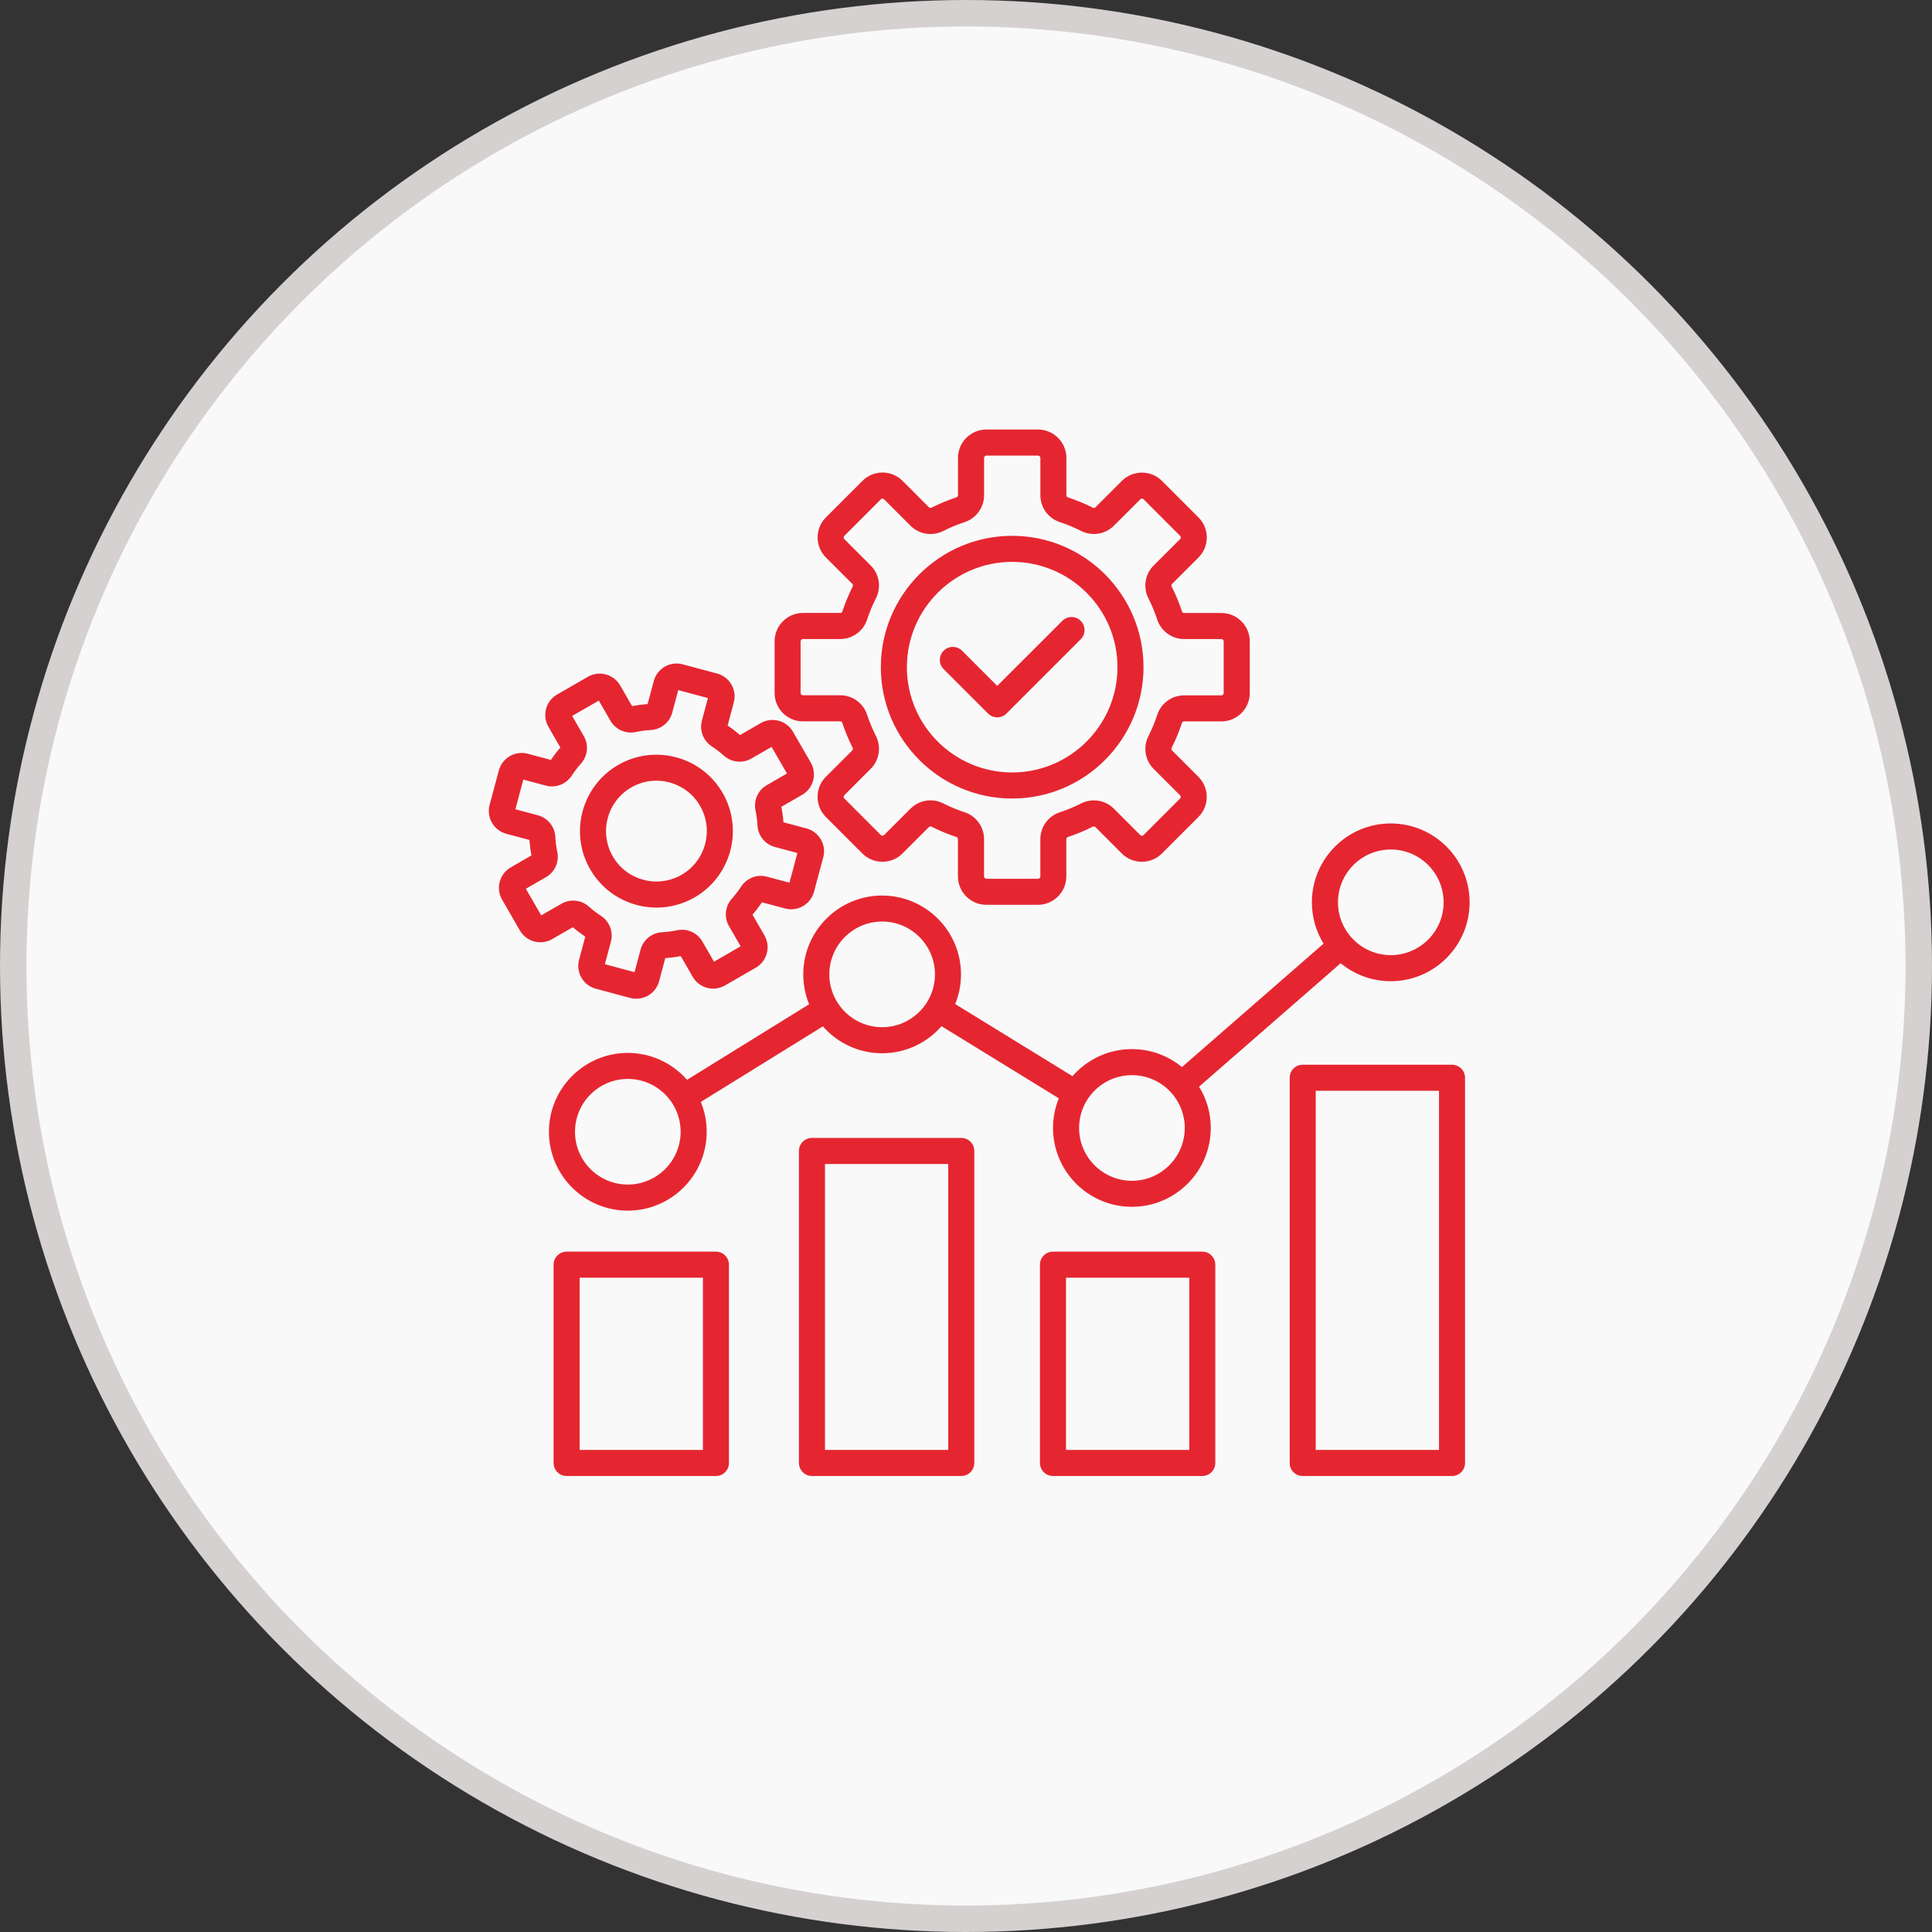
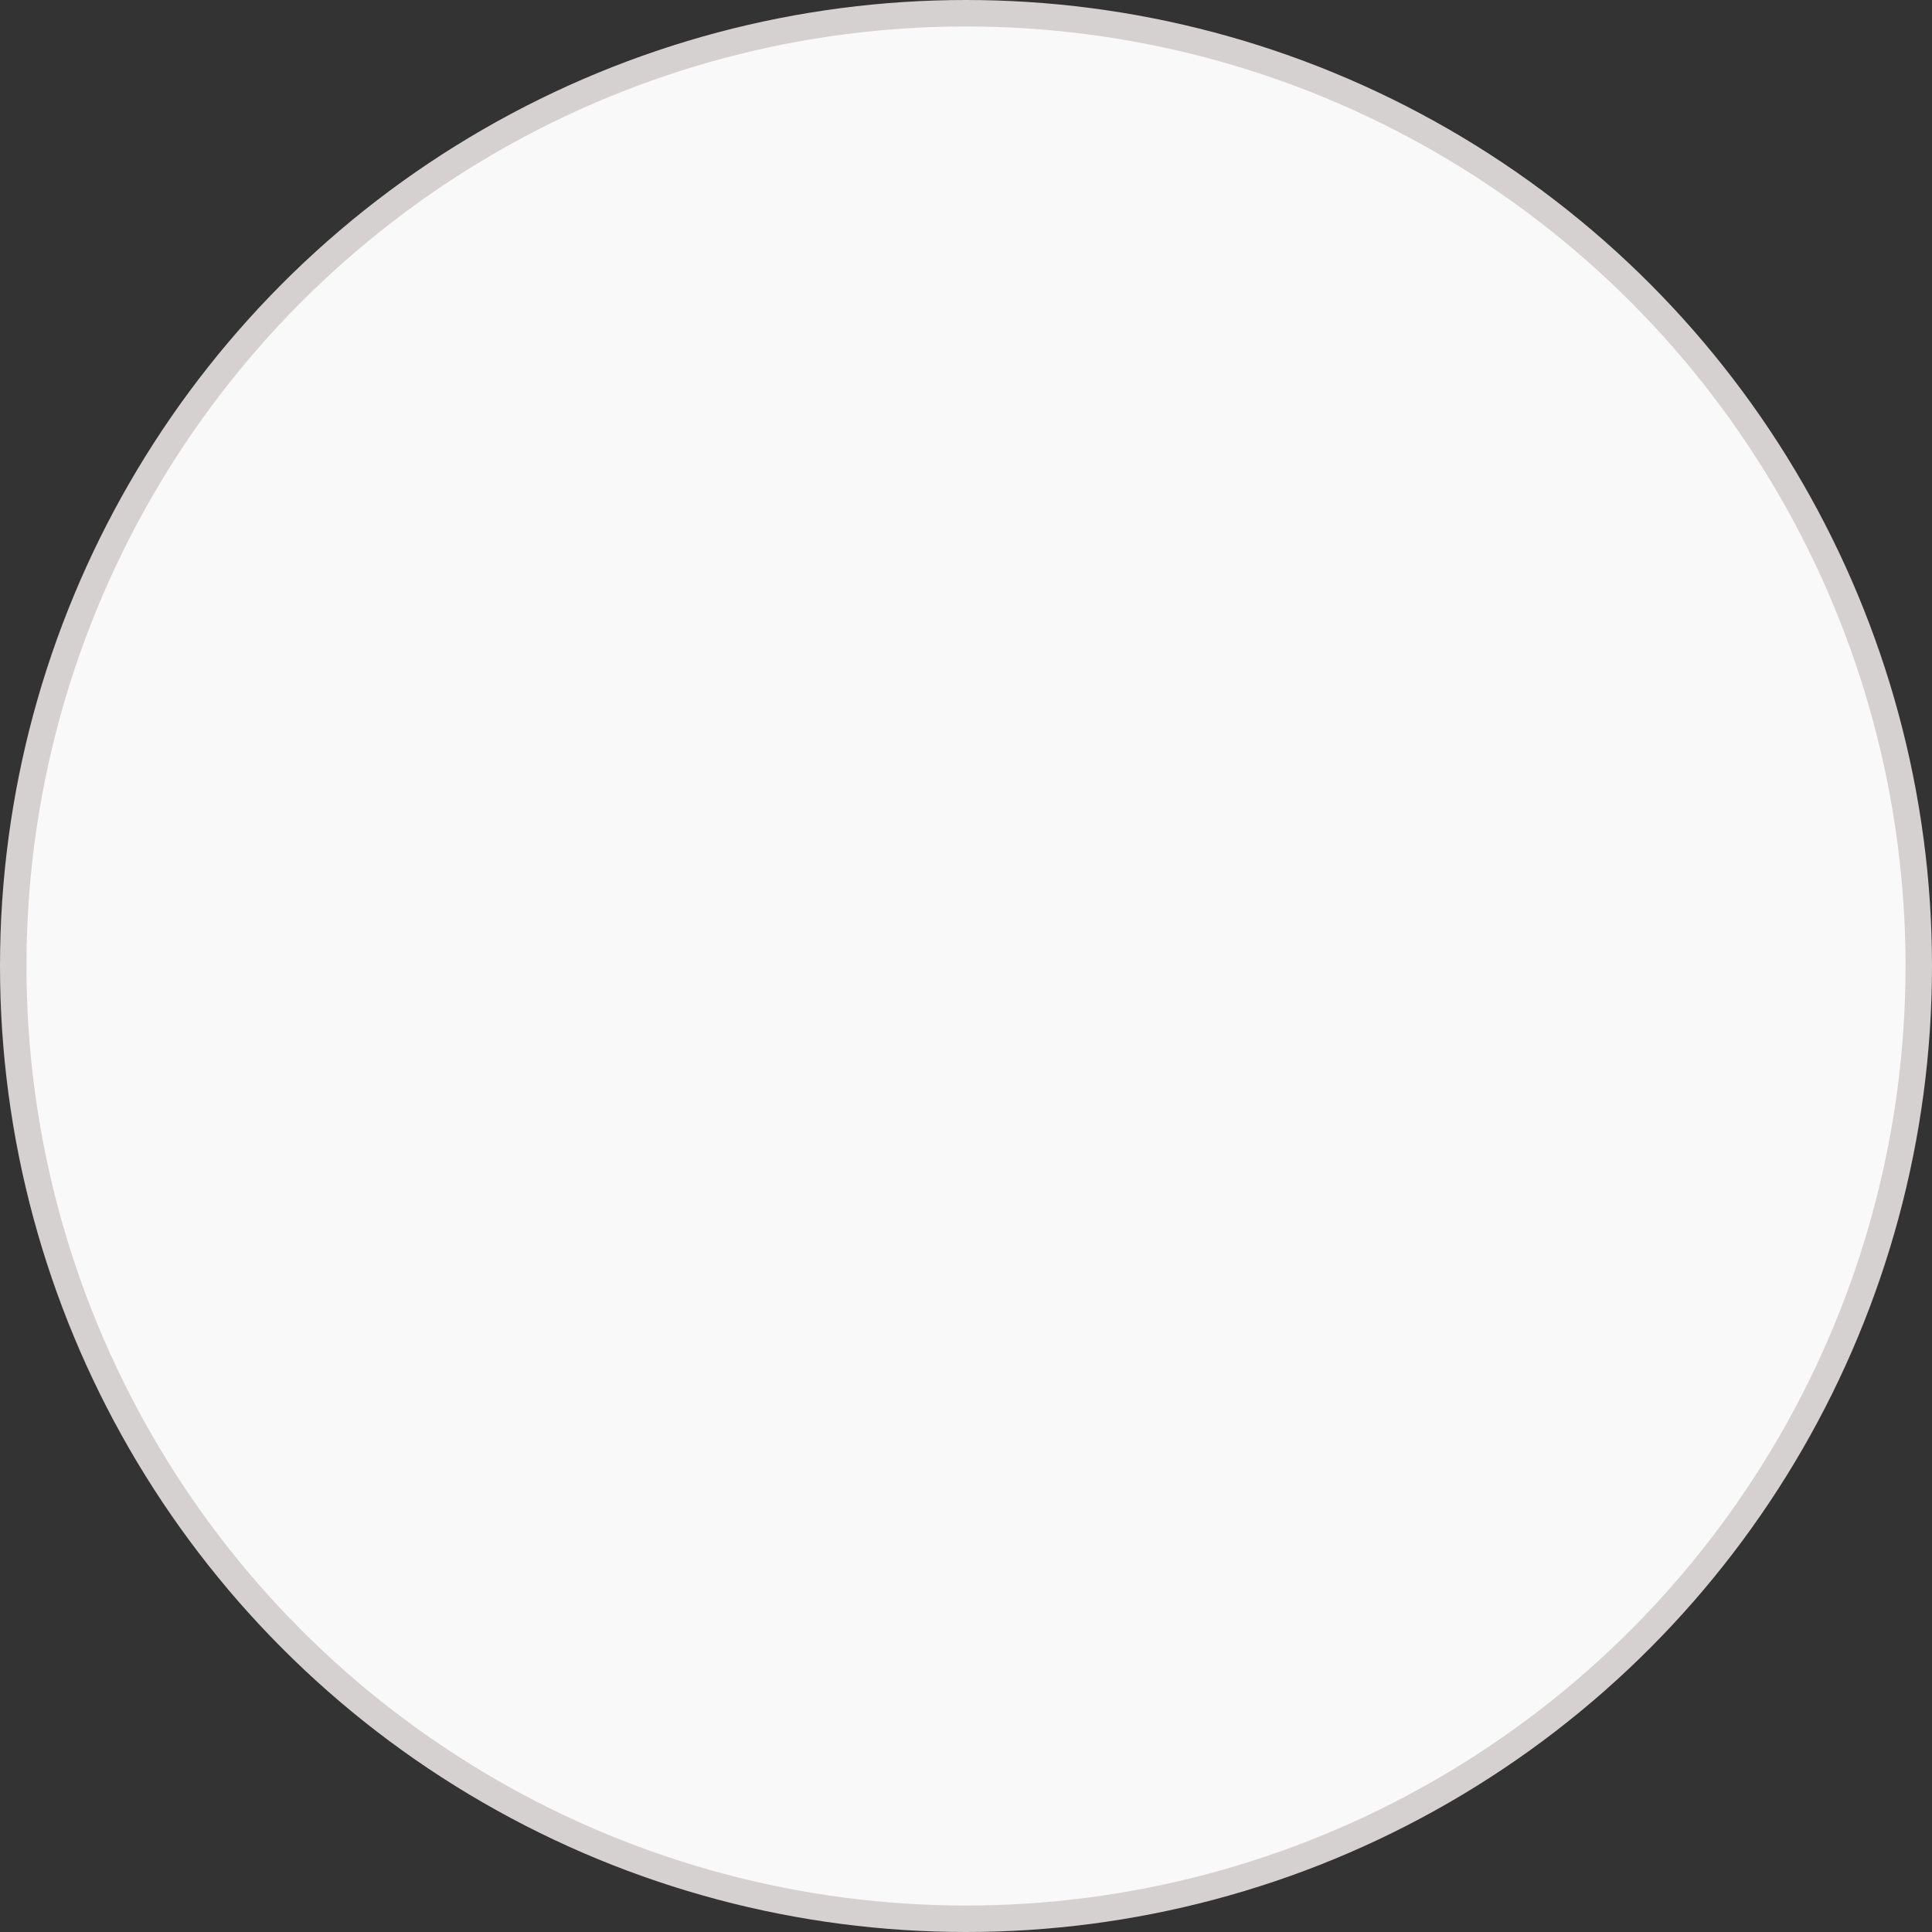
<svg xmlns="http://www.w3.org/2000/svg" width="73" height="73" viewBox="0 0 73 73" fill="none">
  <rect x="0" y="0" width="73" height="73" fill="#333333" stroke="none" />
  <circle cx="36.5" cy="36.5" r="36" fill="#F9F9F9" stroke="#D6D1D1" />
-   <path d="M27.051 47.293H21.409C21.138 47.293 20.917 47.514 20.917 47.785V55.277C20.917 55.549 21.138 55.77 21.409 55.77H27.051C27.323 55.77 27.543 55.549 27.543 55.277V47.785C27.543 47.513 27.323 47.293 27.051 47.293ZM26.559 54.785H21.901V48.278H26.559V54.785ZM36.322 42.996H30.68C30.408 42.996 30.187 43.217 30.187 43.489V55.277C30.187 55.549 30.408 55.77 30.68 55.77H36.322C36.593 55.77 36.814 55.549 36.814 55.277V43.489C36.814 43.217 36.594 42.996 36.322 42.996ZM35.829 54.785H31.172V43.981H35.829V54.785ZM54.864 40.23H49.222C48.95 40.23 48.73 40.451 48.73 40.722V55.277C48.73 55.549 48.95 55.77 49.222 55.77H54.864C55.136 55.77 55.356 55.549 55.356 55.277V40.722C55.356 40.451 55.136 40.23 54.864 40.23ZM54.372 54.785H49.714V41.215H54.372V54.785ZM45.428 47.293H39.786C39.514 47.293 39.294 47.514 39.294 47.785V55.277C39.294 55.549 39.514 55.77 39.786 55.77H45.428C45.699 55.77 45.92 55.549 45.92 55.277V47.785C45.92 47.513 45.699 47.293 45.428 47.293ZM44.936 54.785H40.278V48.278H44.936V54.785ZM23.722 45.744C25.365 45.744 26.702 44.407 26.702 42.764C26.702 42.365 26.622 41.983 26.48 41.636L31.092 38.781C31.638 39.404 32.44 39.797 33.331 39.797C34.225 39.797 35.029 39.4 35.575 38.774L40.007 41.499C39.866 41.846 39.788 42.224 39.788 42.619C39.788 44.262 41.125 45.599 42.768 45.599C44.411 45.599 45.749 44.262 45.749 42.619C45.749 42.047 45.587 41.513 45.306 41.06L50.657 36.395C51.172 36.819 51.831 37.075 52.549 37.075C54.192 37.075 55.529 35.737 55.529 34.094C55.529 32.451 54.192 31.114 52.549 31.114C50.906 31.114 49.569 32.451 49.569 34.094C49.569 34.666 49.731 35.2 50.011 35.655L44.66 40.319C44.145 39.895 43.486 39.64 42.768 39.64C41.873 39.64 41.07 40.037 40.524 40.663L36.092 37.938C36.233 37.591 36.311 37.213 36.311 36.818C36.311 35.175 34.974 33.838 33.331 33.838C31.688 33.838 30.351 35.175 30.351 36.818C30.351 37.217 30.43 37.598 30.573 37.946L25.96 40.8C25.414 40.178 24.613 39.784 23.722 39.784C22.078 39.784 20.741 41.121 20.741 42.764C20.741 44.407 22.078 45.744 23.722 45.744ZM52.551 32.098C53.651 32.098 54.547 32.994 54.547 34.094C54.547 35.194 53.651 36.089 52.551 36.089C51.451 36.089 50.555 35.194 50.555 34.094C50.555 32.994 51.45 32.098 52.551 32.098ZM42.77 40.624C43.871 40.624 44.766 41.52 44.766 42.62C44.766 43.72 43.87 44.616 42.77 44.616C41.67 44.616 40.773 43.721 40.773 42.62C40.773 41.519 41.669 40.624 42.77 40.624ZM33.332 34.82C34.432 34.82 35.327 35.716 35.327 36.816C35.327 37.916 34.432 38.812 33.332 38.812C32.231 38.812 31.336 37.916 31.336 36.816C31.336 35.716 32.231 34.82 33.332 34.82ZM23.722 40.767C24.823 40.767 25.717 41.663 25.717 42.763C25.717 43.863 24.822 44.758 23.722 44.758C22.622 44.758 21.726 43.864 21.726 42.764C21.726 41.663 22.622 40.767 23.722 40.767ZM30.338 27.256H31.745C31.787 27.256 31.815 27.277 31.828 27.316C31.933 27.637 32.064 27.952 32.217 28.255C32.236 28.292 32.231 28.326 32.2 28.356L31.204 29.352C31.003 29.554 30.891 29.824 30.891 30.11C30.891 30.396 31.003 30.666 31.204 30.868L32.584 32.248C32.786 32.45 33.056 32.561 33.342 32.561C33.629 32.561 33.898 32.45 34.1 32.248L35.096 31.252C35.126 31.223 35.16 31.217 35.198 31.236C35.5 31.389 35.816 31.52 36.135 31.625C36.176 31.638 36.195 31.666 36.195 31.707V33.115C36.195 33.706 36.676 34.187 37.267 34.187H39.219C39.81 34.187 40.291 33.706 40.291 33.115V31.708C40.291 31.666 40.312 31.638 40.351 31.625C40.672 31.52 40.987 31.389 41.289 31.236C41.327 31.218 41.361 31.223 41.391 31.253L42.387 32.249C42.589 32.45 42.859 32.562 43.145 32.562C43.431 32.562 43.701 32.45 43.903 32.249L45.283 30.869C45.485 30.667 45.596 30.397 45.596 30.111C45.596 29.825 45.484 29.555 45.283 29.353L44.287 28.357C44.257 28.328 44.252 28.293 44.27 28.255C44.423 27.954 44.554 27.638 44.659 27.318C44.672 27.278 44.7 27.258 44.742 27.258H46.15C46.741 27.258 47.222 26.777 47.222 26.186V24.234C47.222 23.643 46.741 23.162 46.15 23.162H44.744C44.702 23.162 44.674 23.142 44.661 23.102C44.556 22.782 44.425 22.466 44.272 22.164C44.253 22.126 44.258 22.092 44.288 22.062L45.284 21.066C45.486 20.864 45.598 20.595 45.598 20.308C45.598 20.022 45.486 19.752 45.284 19.55L43.905 18.171C43.703 17.969 43.433 17.857 43.147 17.857C42.86 17.857 42.59 17.969 42.389 18.171L41.393 19.166C41.363 19.196 41.329 19.202 41.291 19.183C40.989 19.03 40.674 18.899 40.353 18.794C40.312 18.781 40.293 18.753 40.293 18.711V17.303C40.293 16.711 39.812 16.23 39.221 16.23H37.269C36.678 16.23 36.197 16.711 36.197 17.303V18.709C36.197 18.751 36.176 18.779 36.137 18.792C35.816 18.897 35.501 19.029 35.199 19.181C35.162 19.2 35.128 19.195 35.098 19.165L34.103 18.169C33.901 17.967 33.631 17.855 33.345 17.855C33.058 17.855 32.788 17.967 32.587 18.169L31.207 19.549C30.789 19.966 30.789 20.647 31.207 21.065L32.203 22.06C32.232 22.09 32.238 22.124 32.219 22.162C32.067 22.464 31.935 22.779 31.83 23.101C31.817 23.141 31.789 23.16 31.747 23.16H30.34C29.748 23.16 29.268 23.641 29.268 24.233V26.184C29.266 26.776 29.747 27.256 30.338 27.256ZM30.25 24.233C30.25 24.186 30.291 24.146 30.338 24.146H31.746C32.21 24.146 32.62 23.849 32.764 23.408C32.854 23.134 32.966 22.865 33.096 22.608C33.306 22.193 33.227 21.694 32.898 21.366L31.903 20.371C31.869 20.337 31.869 20.28 31.903 20.247L33.282 18.867C33.303 18.846 33.328 18.841 33.345 18.841C33.361 18.841 33.386 18.846 33.406 18.867L34.402 19.863C34.73 20.192 35.23 20.271 35.645 20.061C35.902 19.931 36.172 19.819 36.446 19.729C36.887 19.584 37.183 19.175 37.183 18.711V17.303C37.183 17.255 37.223 17.215 37.271 17.215H39.222C39.27 17.215 39.31 17.255 39.31 17.303V18.71C39.31 19.175 39.606 19.584 40.047 19.728C40.322 19.819 40.59 19.93 40.848 20.061C41.262 20.27 41.762 20.191 42.091 19.862L43.087 18.866C43.107 18.846 43.132 18.841 43.148 18.841C43.165 18.841 43.189 18.845 43.211 18.866L44.59 20.246C44.611 20.266 44.616 20.291 44.616 20.307C44.616 20.324 44.612 20.348 44.59 20.37L43.591 21.366C43.262 21.695 43.183 22.193 43.393 22.608C43.523 22.866 43.635 23.135 43.725 23.409C43.87 23.85 44.279 24.146 44.743 24.146H46.15C46.197 24.146 46.237 24.187 46.237 24.234V26.186C46.237 26.233 46.197 26.274 46.15 26.274H44.744C44.279 26.274 43.87 26.57 43.726 27.011C43.636 27.284 43.524 27.553 43.394 27.812C43.184 28.226 43.263 28.726 43.592 29.054L44.588 30.05C44.608 30.071 44.613 30.095 44.613 30.112C44.613 30.128 44.609 30.153 44.588 30.173L43.208 31.553C43.188 31.574 43.163 31.578 43.147 31.578C43.13 31.578 43.106 31.574 43.085 31.553L42.089 30.557C41.76 30.228 41.261 30.149 40.847 30.359C40.59 30.489 40.32 30.601 40.047 30.691C39.605 30.836 39.309 31.245 39.309 31.709V33.116C39.309 33.163 39.269 33.204 39.221 33.204H37.27C37.222 33.204 37.182 33.163 37.182 33.116V31.708C37.182 31.244 36.886 30.834 36.445 30.689C36.172 30.6 35.902 30.488 35.644 30.357C35.49 30.279 35.324 30.241 35.159 30.241C34.882 30.241 34.608 30.349 34.402 30.555L33.406 31.551C33.386 31.571 33.361 31.576 33.345 31.576C33.328 31.576 33.304 31.572 33.282 31.551L31.903 30.171C31.869 30.137 31.869 30.081 31.903 30.047L32.898 29.051C33.227 28.722 33.306 28.223 33.096 27.808C32.966 27.551 32.854 27.282 32.764 27.008C32.619 26.566 32.209 26.27 31.745 26.27H30.338C30.291 26.27 30.25 26.23 30.25 26.183V24.233ZM38.244 30.172C40.981 30.172 43.207 27.945 43.207 25.209C43.207 22.472 40.981 20.246 38.244 20.246C35.508 20.246 33.282 22.472 33.282 25.209C33.282 27.945 35.508 30.172 38.244 30.172ZM38.244 21.23C40.438 21.23 42.223 23.015 42.223 25.209C42.223 27.402 40.438 29.187 38.244 29.187C36.051 29.187 34.266 27.402 34.266 25.209C34.266 23.015 36.051 21.23 38.244 21.23ZM35.655 25.283C35.463 25.091 35.463 24.78 35.655 24.587C35.847 24.395 36.158 24.395 36.351 24.587L37.68 25.916L40.139 23.458C40.331 23.266 40.642 23.266 40.835 23.458C41.027 23.65 41.027 23.962 40.835 24.155L38.029 26.961C37.933 27.057 37.806 27.105 37.681 27.105C37.555 27.105 37.429 27.057 37.333 26.961L35.655 25.283ZM21.645 35.034C21.793 35.163 21.951 35.282 22.114 35.392L21.88 36.266C21.819 36.495 21.851 36.736 21.969 36.943C22.088 37.149 22.281 37.297 22.511 37.358L23.811 37.707C23.888 37.728 23.965 37.737 24.043 37.737C24.197 37.737 24.351 37.696 24.488 37.618C24.695 37.499 24.842 37.306 24.904 37.076L25.137 36.203C25.334 36.189 25.53 36.163 25.722 36.126L26.174 36.91C26.42 37.336 26.967 37.482 27.392 37.236L28.558 36.564C28.984 36.318 29.131 35.771 28.885 35.345L28.433 34.561C28.561 34.413 28.681 34.256 28.791 34.093L29.665 34.327C29.895 34.388 30.135 34.357 30.341 34.237C30.548 34.118 30.696 33.925 30.757 33.696L31.106 32.395C31.168 32.166 31.136 31.925 31.017 31.719C30.898 31.512 30.705 31.364 30.475 31.303L29.602 31.069C29.588 30.873 29.562 30.677 29.525 30.484L30.309 30.032C30.515 29.913 30.662 29.721 30.724 29.491C30.785 29.26 30.754 29.02 30.635 28.814L29.962 27.648C29.716 27.223 29.17 27.076 28.744 27.322L27.961 27.774C27.813 27.645 27.656 27.524 27.493 27.415L27.726 26.542C27.788 26.312 27.756 26.072 27.637 25.865C27.518 25.658 27.325 25.511 27.096 25.449L25.795 25.101C25.32 24.973 24.83 25.256 24.703 25.731L24.469 26.605C24.273 26.618 24.077 26.644 23.884 26.681L23.432 25.898C23.313 25.692 23.12 25.544 22.891 25.483C22.66 25.421 22.42 25.452 22.214 25.571L21.048 26.244C20.842 26.363 20.695 26.556 20.633 26.785C20.572 27.016 20.603 27.256 20.722 27.462L21.174 28.246C21.045 28.394 20.924 28.551 20.815 28.714L19.942 28.48C19.467 28.353 18.976 28.636 18.849 29.111L18.5 30.411C18.439 30.641 18.471 30.881 18.59 31.088C18.709 31.295 18.901 31.442 19.131 31.504L20.005 31.738C20.018 31.934 20.044 32.13 20.081 32.322L19.298 32.775C19.092 32.894 18.944 33.086 18.883 33.316C18.821 33.546 18.852 33.787 18.971 33.993L19.644 35.158C19.763 35.364 19.956 35.512 20.185 35.573C20.416 35.635 20.656 35.604 20.862 35.485L21.645 35.034ZM19.869 33.582L20.63 33.143C20.965 32.95 21.136 32.566 21.057 32.188C21.018 32.001 20.993 31.81 20.983 31.618C20.961 31.232 20.696 30.905 20.323 30.805L19.474 30.578L19.774 29.456L20.623 29.684C20.997 29.784 21.39 29.634 21.601 29.309C21.705 29.15 21.823 28.996 21.951 28.853C22.208 28.566 22.252 28.147 22.058 27.812L21.619 27.052L22.625 26.471L23.064 27.232C23.256 27.566 23.64 27.738 24.019 27.659C24.206 27.62 24.398 27.595 24.588 27.584C24.974 27.563 25.301 27.298 25.401 26.925L25.628 26.076L26.749 26.376L26.522 27.225C26.422 27.598 26.572 27.991 26.896 28.203C27.056 28.308 27.21 28.425 27.352 28.552C27.64 28.81 28.059 28.853 28.393 28.66L29.154 28.221L29.735 29.227L28.974 29.666C28.639 29.858 28.468 30.242 28.547 30.62C28.586 30.807 28.611 30.999 28.621 31.191C28.643 31.577 28.908 31.903 29.281 32.003L30.13 32.231L29.83 33.352L28.981 33.125C28.607 33.025 28.215 33.175 28.003 33.499C27.898 33.66 27.78 33.813 27.653 33.955C27.396 34.243 27.352 34.661 27.546 34.996L27.985 35.756L26.979 36.337L26.54 35.577C26.347 35.242 25.963 35.071 25.585 35.149C25.398 35.189 25.207 35.213 25.016 35.224C24.63 35.245 24.303 35.51 24.203 35.883L23.976 36.733L22.855 36.432L23.082 35.583C23.182 35.21 23.032 34.817 22.708 34.605C22.547 34.501 22.393 34.383 22.252 34.256C21.964 33.998 21.545 33.955 21.211 34.149L20.45 34.587L19.869 33.582ZM24.808 34.293C25.297 34.293 25.794 34.168 26.247 33.907C27.627 33.11 28.101 31.34 27.305 29.96C26.508 28.58 24.738 28.106 23.358 28.903C21.978 29.699 21.504 31.469 22.301 32.849C22.835 33.775 23.808 34.293 24.808 34.293ZM23.85 29.754C24.291 29.5 24.804 29.432 25.296 29.564C25.787 29.696 26.198 30.011 26.452 30.451C26.977 31.361 26.665 32.528 25.755 33.053C24.845 33.578 23.678 33.266 23.153 32.356C22.628 31.446 22.941 30.279 23.85 29.754Z" fill="#E52631" />
</svg>